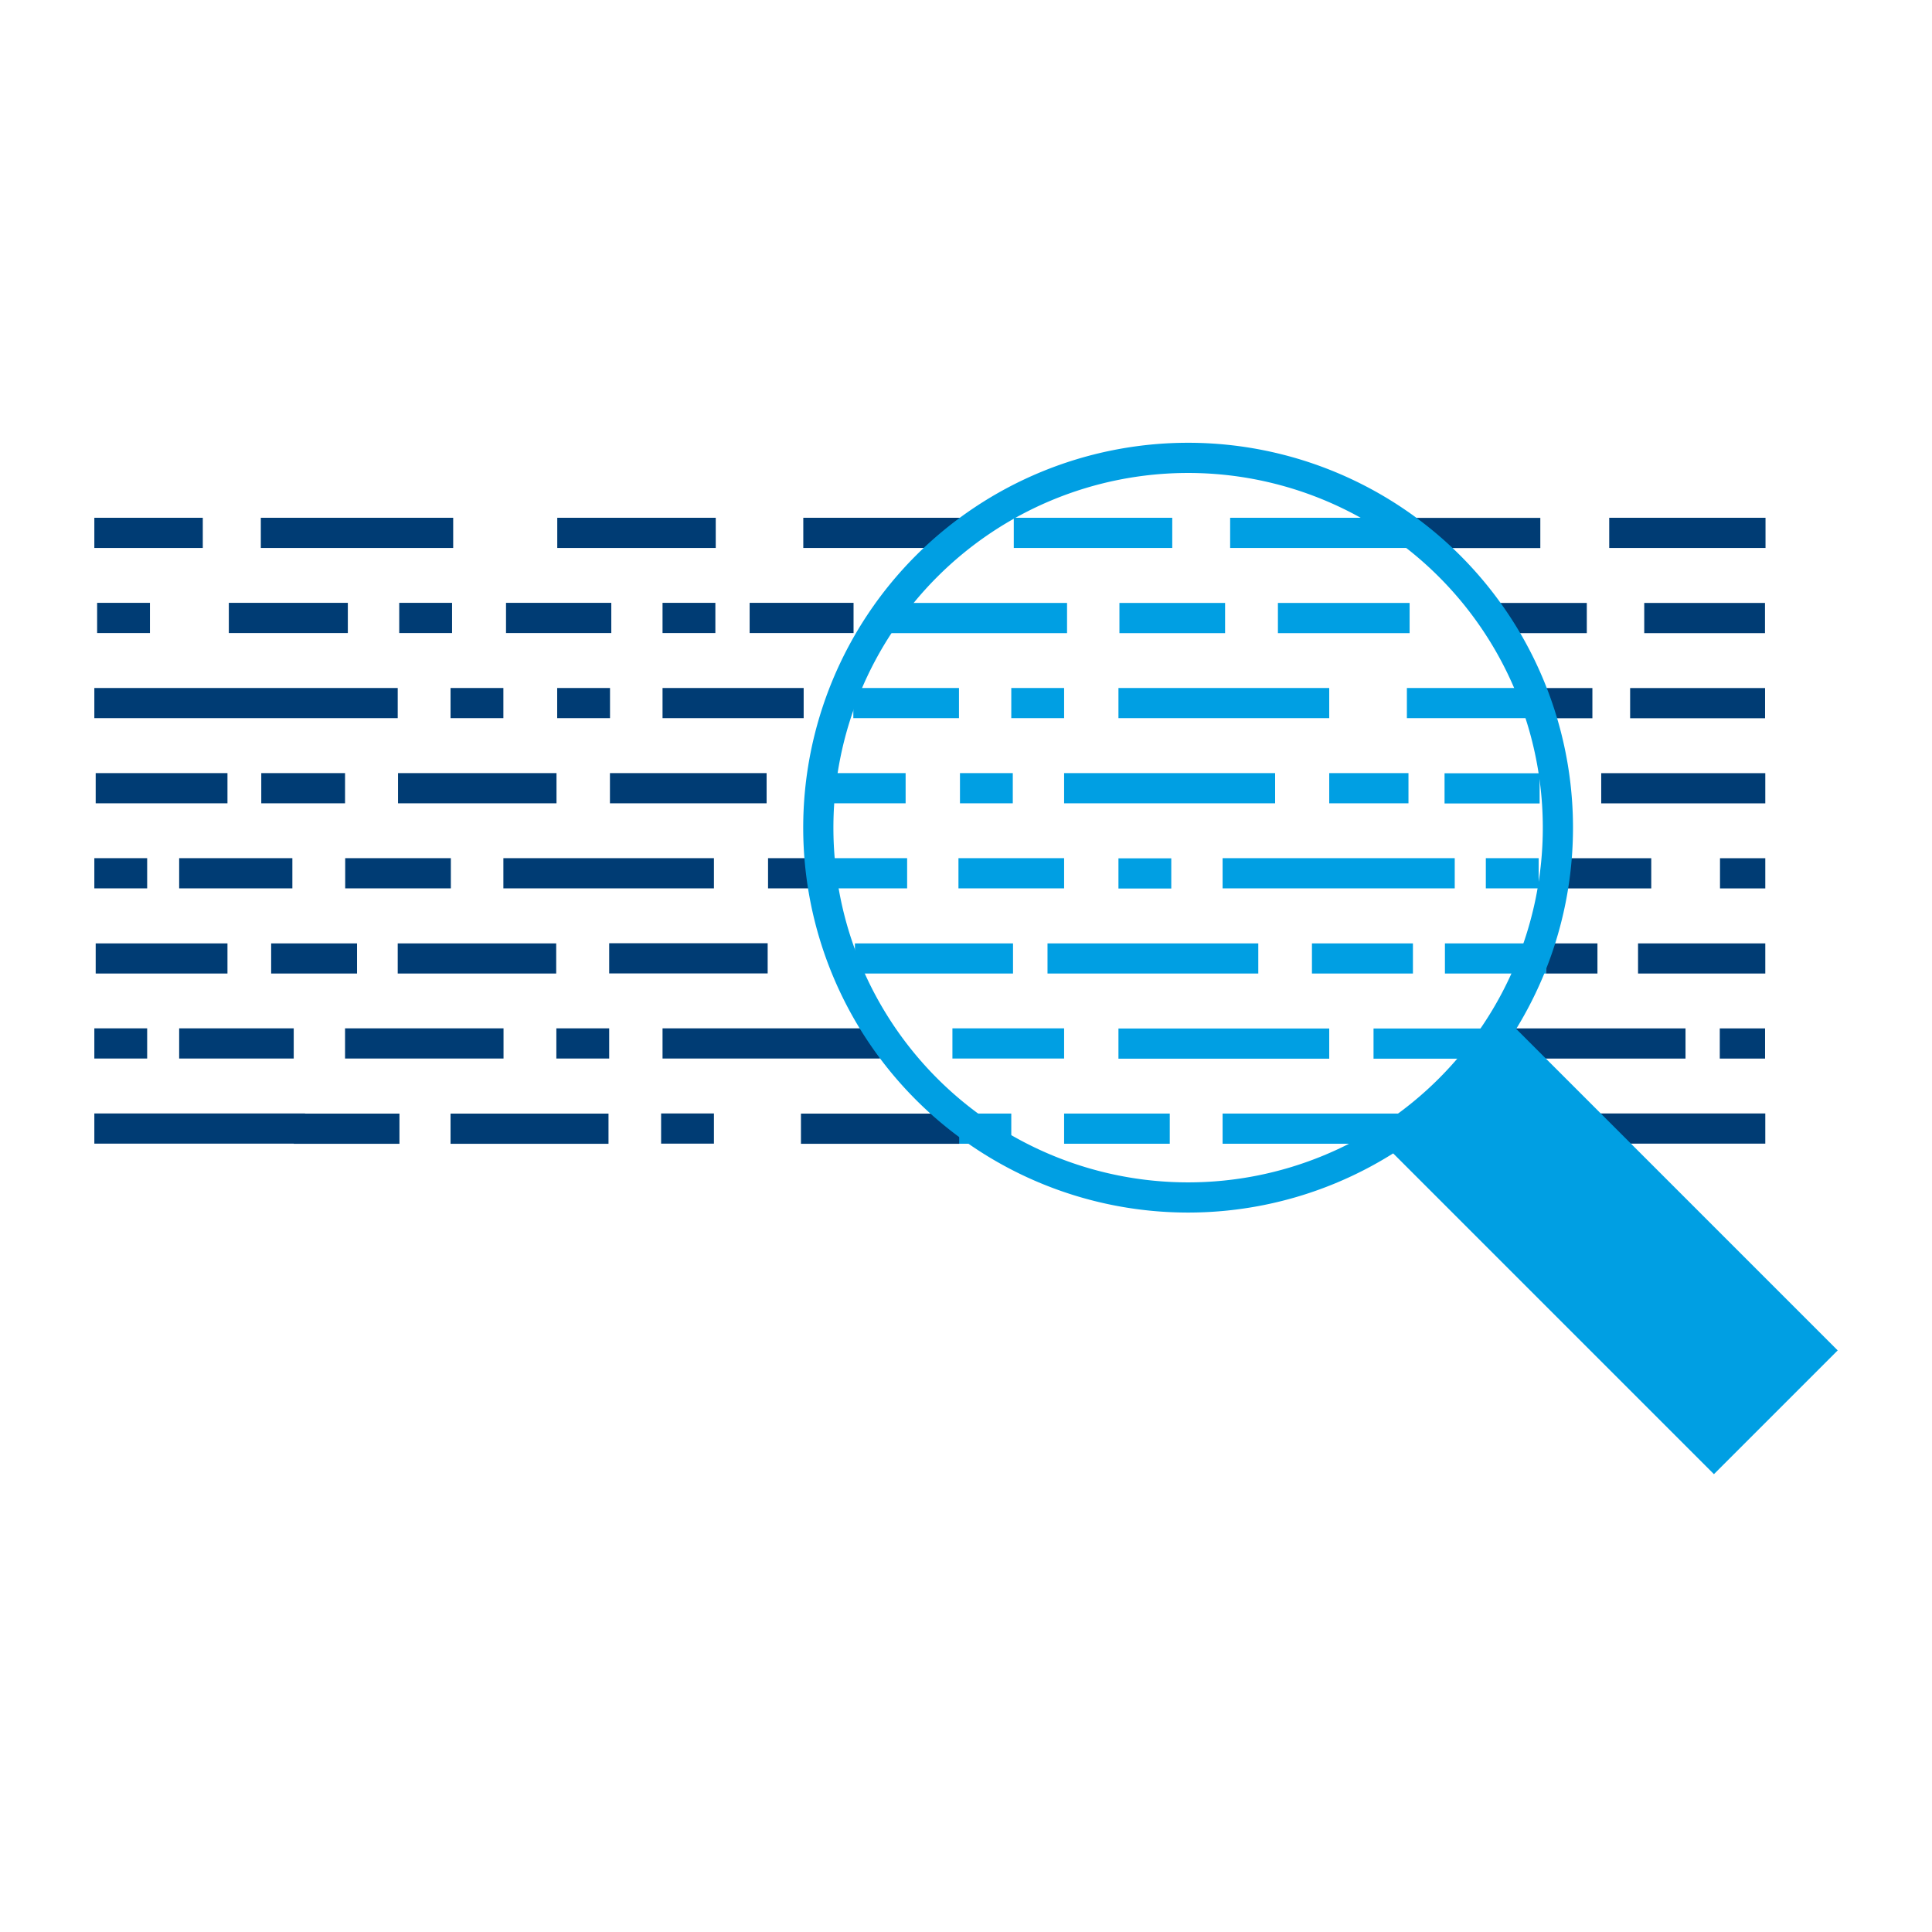
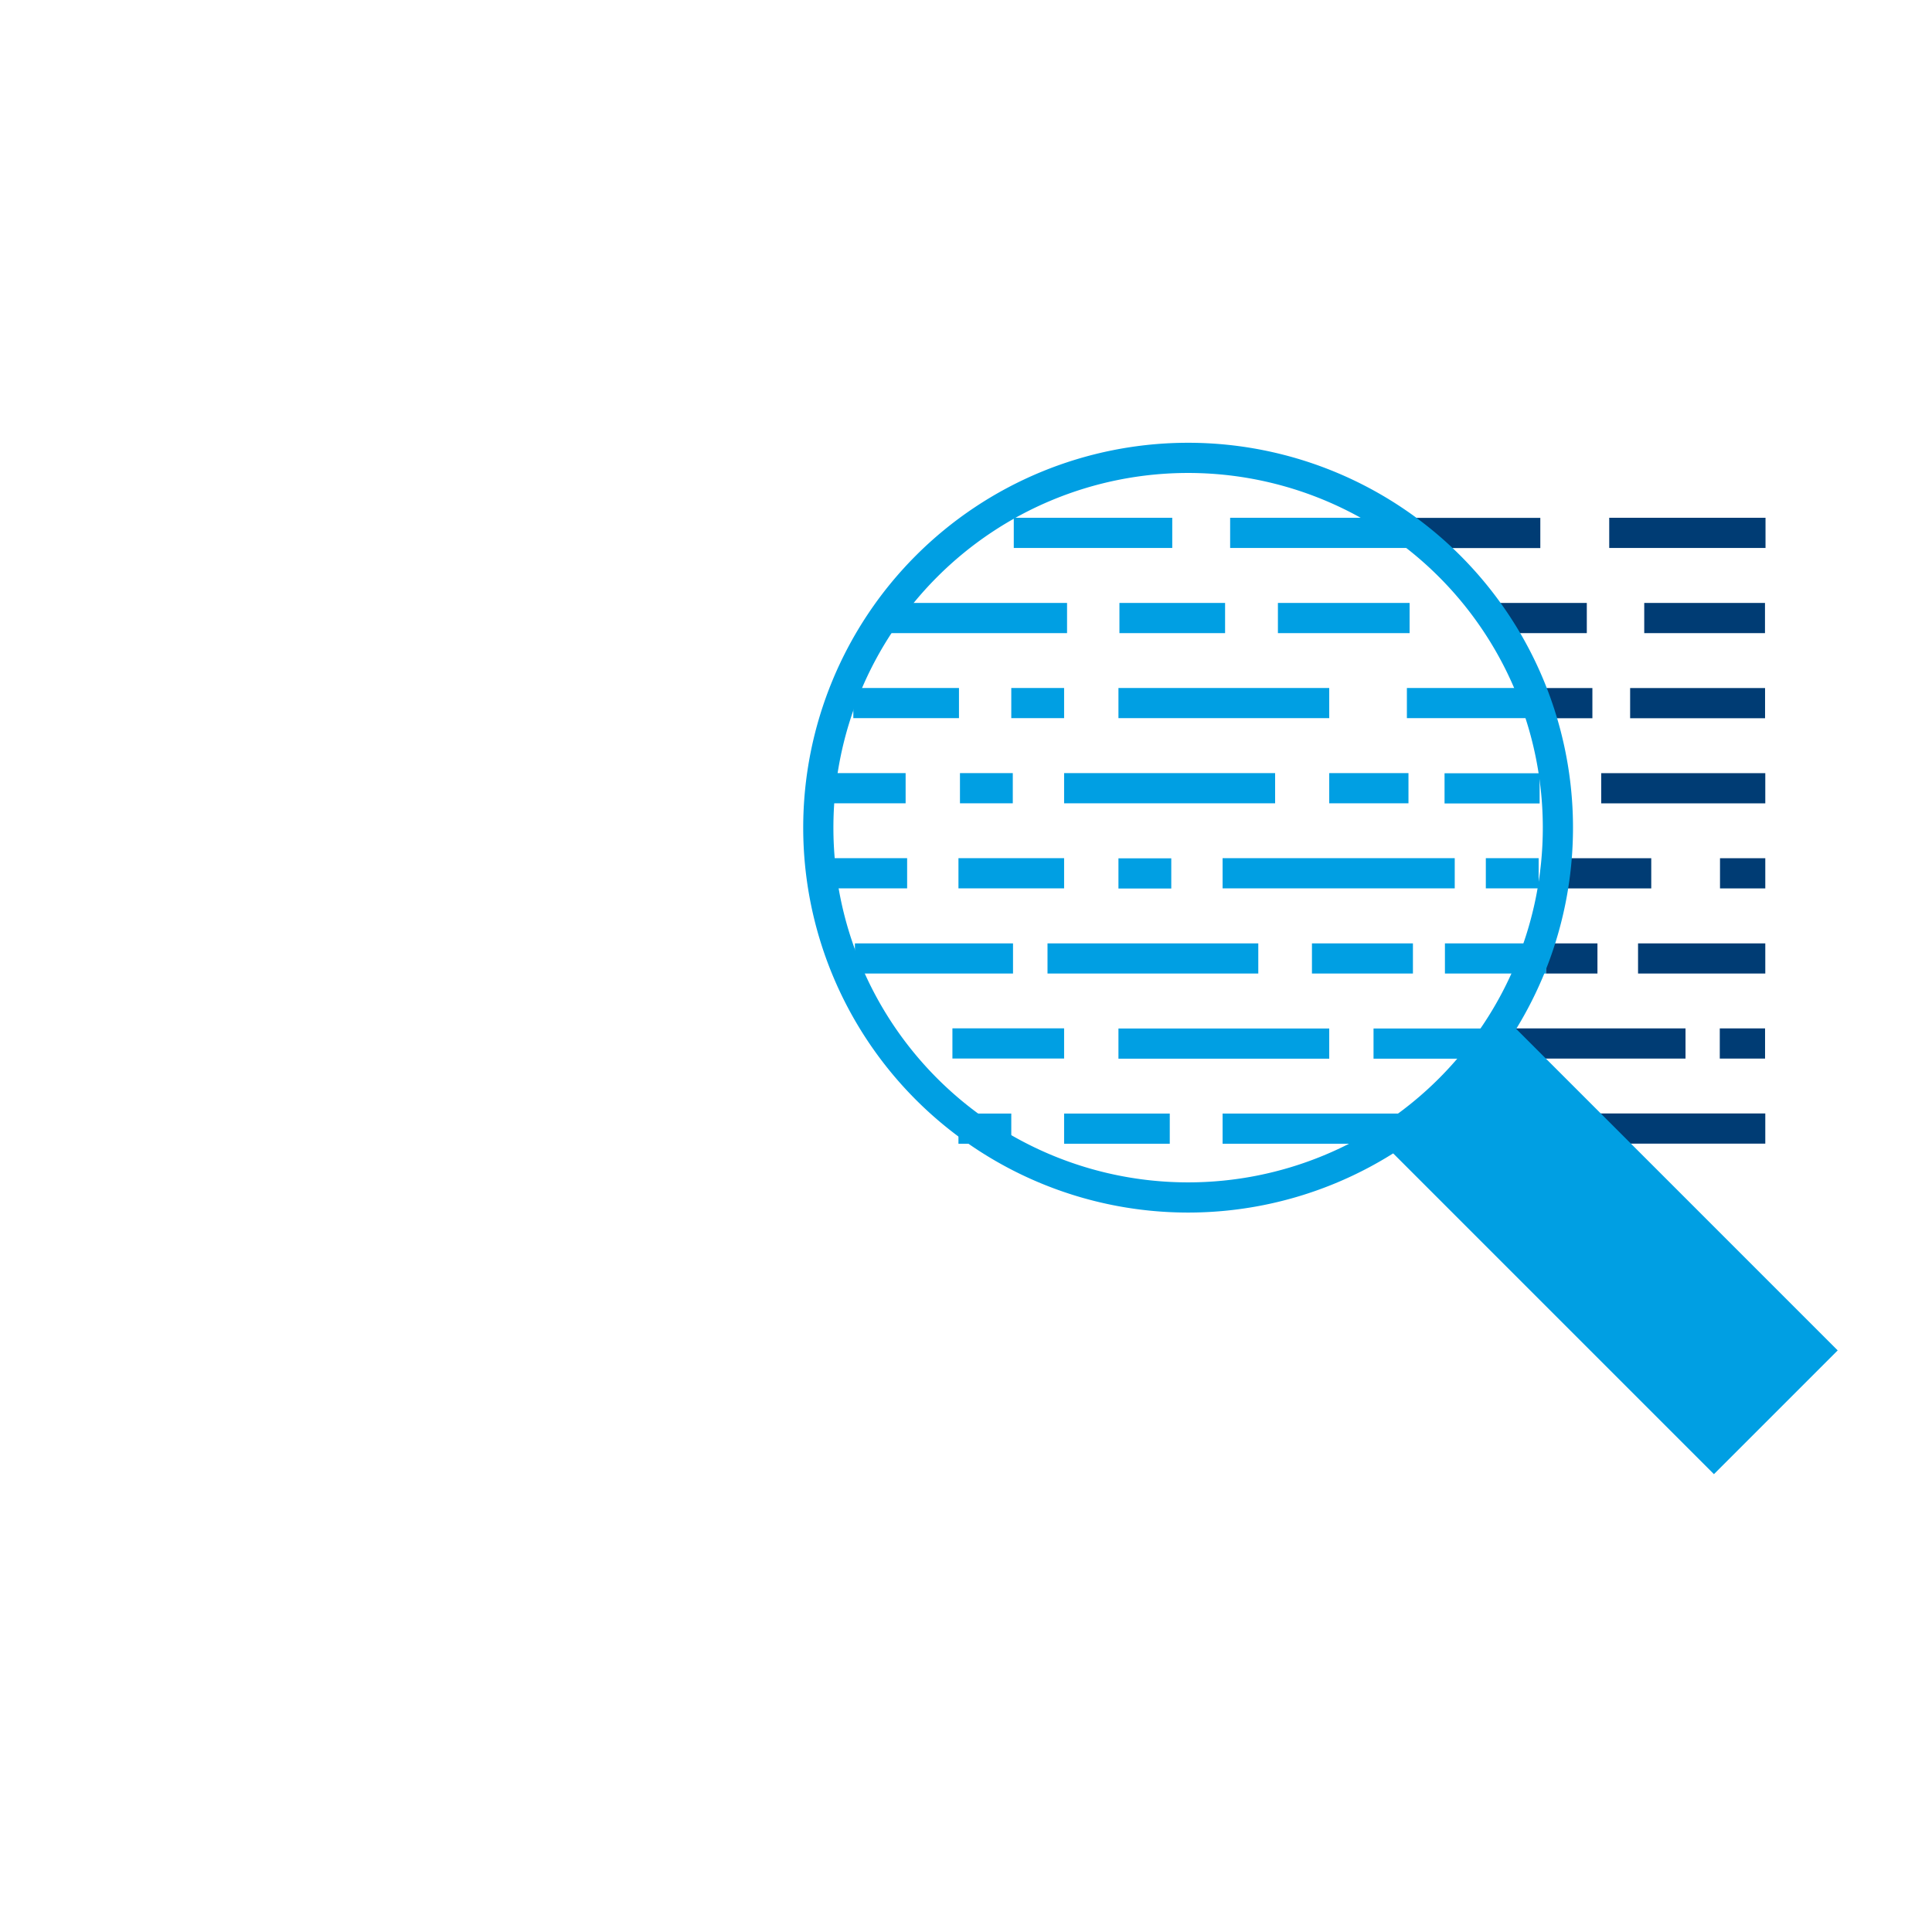
<svg xmlns="http://www.w3.org/2000/svg" viewBox="0 0 256 256">
  <defs>
    <style>.cls-1{fill:none;stroke-width:4px;stroke:#003c74;stroke-linejoin:round}</style>
  </defs>
  <g id="Icons">
    <path class="cls-1" d="M233.91 149.54h-24.17m13.6-11.27h-26.46m37 0h-6m6-45.1H216m17.87-11.28h-16M211 93.17h-8.49m31.43-22.56h-20.71M233.91 127h-16.86m-5.38 0h-6.83m29.07-22.55h-21.74m21.74 11.27h-6m-9.11 0h-12.7m-2-45.1h-17.5m23.66 11.27h-13" />
    <path d="M186.6 70.61H163m-21.61 11.28h-23.52m68.91 0h-17.45m-7 0h-14m7-11.28h-21m-.1 56.39h-20.95m62.85 11.28H148.2m7-22.55h-7m48.68 22.55H182m-27 11.27h-14m-7 0h-7m59.35 0H162m4.73-22.55H138.8m2.2 11.26h-14.8m14.8-22.55h-14m65.76 0H162m24.63-11.27h-10.5m27.93-11.28h-17.64m-10.29 0H148.2m-14 11.28h-7m-7 11.27h-11.47m95.15 0h-7m-69.81-22.55h-14m27.93 0h-7m-14 11.28h-11.27m60.23 0H141M191.46 127h13.38m-31 0h13.38m16.79-22.54h-12.6" stroke="#009fe3" stroke-linejoin="round" fill="none" stroke-width="4" />
-     <path class="cls-1" d="M73.84 70.61h21M52.9 81.88h7M34.56 70.61h25.49m7 11.27H81m-50.68 0h15.77m41.7 0h7m18.31 0H99.33m-86.46 0h7m7-11.27H12.5m114.94 0h-21m98.35 78.93h-13.33m-74.86-11.28H99.33M12.68 127h17.46m-17.46-22.56h17.46m57.65-11.28h18.7m-32.66 0h7m20.94 22.55h7m-27.95-11.27h20.76m-13.79 33.82h20.95m-85 0h15.18M47.31 127H35.93m3 22.56h14m74.17 0h-20.97m-93.63-11.3h7m-7 11.28h27.93M12.5 115.71h7m-7-22.55H30m0 0h22.7m7 0h7m0 22.55h27.9m-70.86 0h15m7 0h14m-7-11.27h21m-39.12 0h11.1m41.88 45.1h7m-48.88-11.28h21m7 0h7m0-11.28h21M52.7 127h21m-14 22.56h20.93" />
    <path d="M206.43 109.67a49 49 0 11-49-49 49 49 0 0149 49z" stroke-miterlimit="10" stroke="#009fe3" fill="none" stroke-width="4" />
    <path transform="rotate(-45 213.207 165.077)" fill="#009fe3" d="M201.64 133.87h23.19v62.43h-23.19z" />
  </g>
</svg>